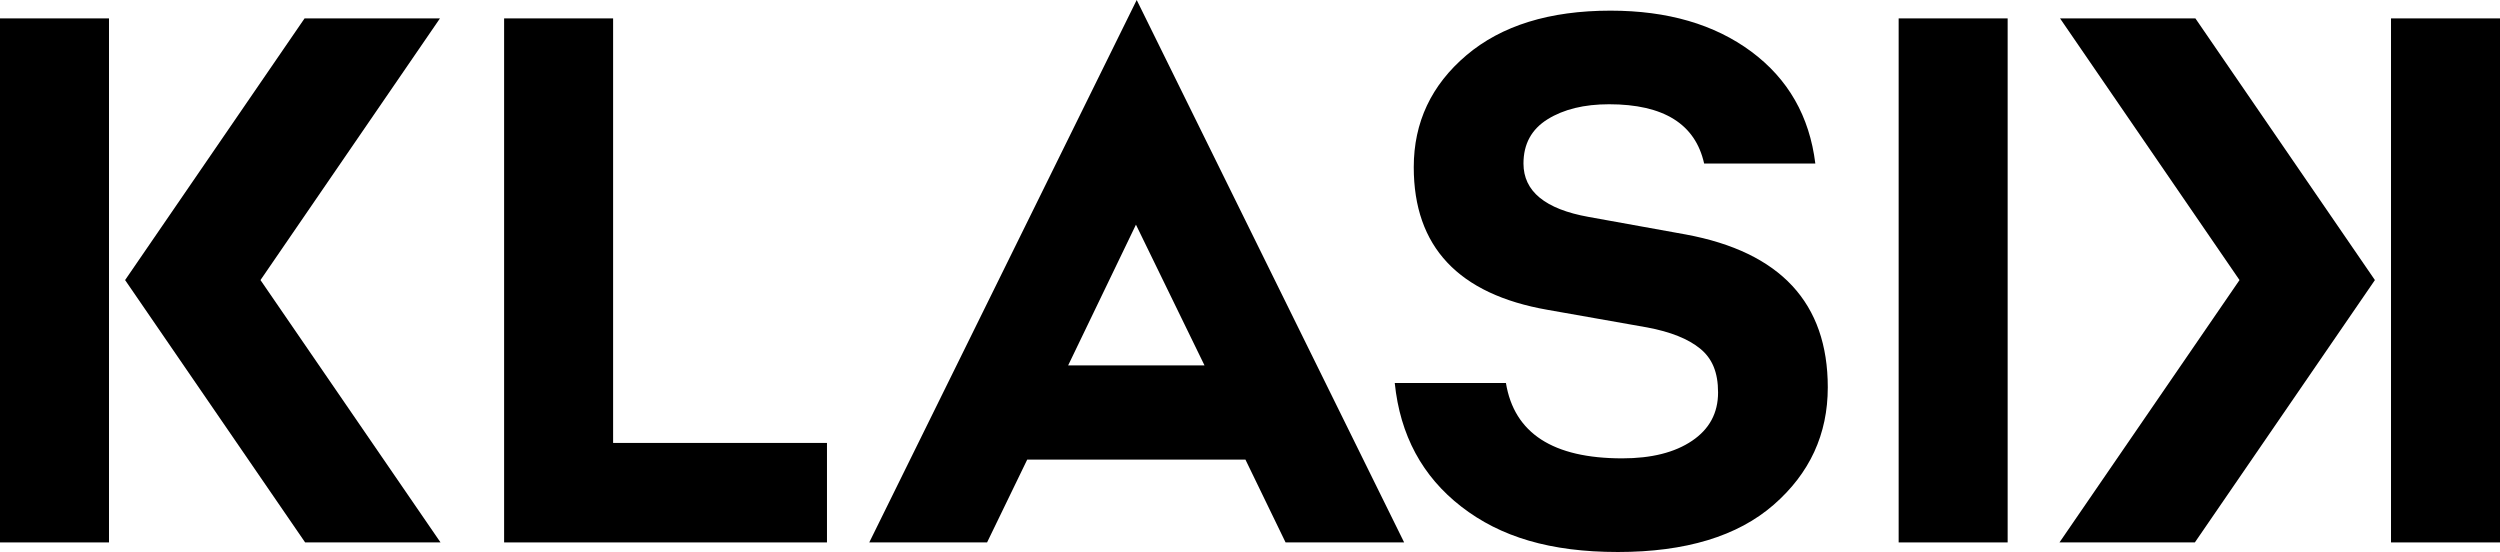
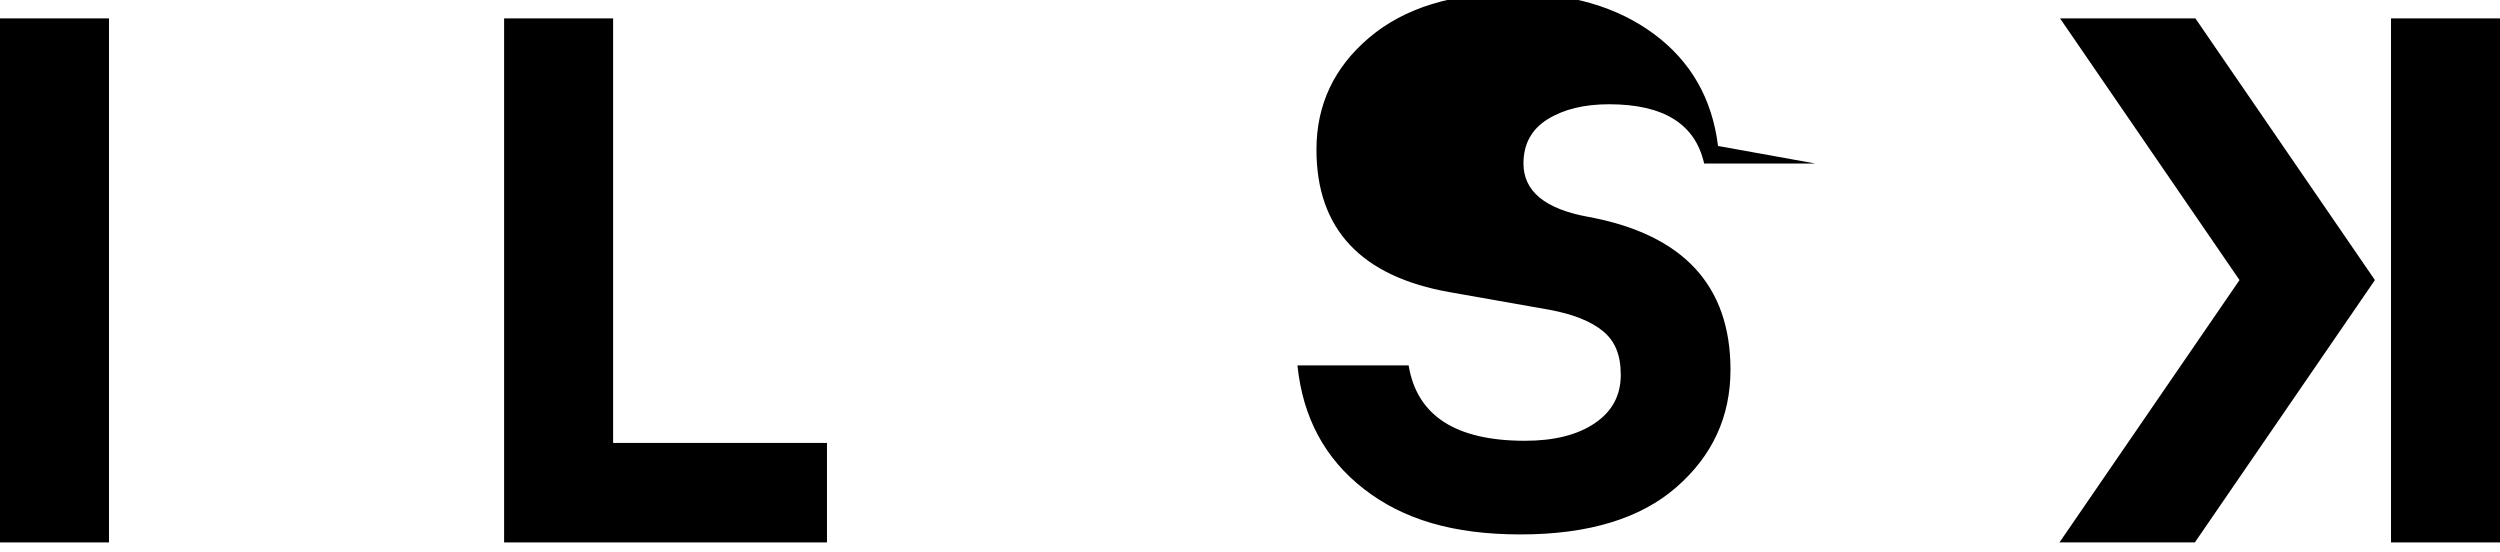
<svg xmlns="http://www.w3.org/2000/svg" id="Layer_2" viewBox="0 0 697.06 153.89">
  <g id="Layer_1-2">
    <g>
      <polygon points="170.95 123.5 230.58 123.5 230.58 151.24 140.56 151.24 140.56 5.13 170.95 5.13 170.95 123.5" />
-       <path d="M506.15,45.59h-31c-2.45-11.01-11.29-16.52-26.51-16.52-6.94,0-12.65,1.4-17.13,4.18-4.49,2.79-6.73,6.9-6.73,12.34,0,7.75,6.05,12.72,18.15,14.89l27.13,4.9c26.38,4.9,39.57,19.1,39.57,42.63,0,13.05-5.03,23.97-15.09,32.74-10.06,8.77-24.55,13.16-43.44,13.16s-32.77-4.21-43.65-12.65c-10.88-8.43-17.07-19.92-18.56-34.47h31c2.31,14.01,13.12,21.01,32.43,21.01,8.16,0,14.65-1.63,19.48-4.9,4.83-3.26,7.24-7.75,7.24-13.46s-1.67-9.52-5-12.24c-3.33-2.72-8.26-4.69-14.79-5.91l-27.74-4.9c-24.88-4.35-37.32-17.61-37.32-39.77,0-12.51,4.9-22.91,14.68-31.21,9.79-8.29,23.18-12.44,40.18-12.44,15.91,0,28.99,3.81,39.26,11.42,10.27,7.62,16.22,18.02,17.85,31.21" />
-       <path d="M347.26,128.15l11.19,23.09h33.06L316.94,0l-74.57,151.24h32.85l11.19-23.09h60.85Zm-30.53-65.51l19.12,39.25h-38.03l18.91-39.25Z" />
-       <rect x="529.39" y="5.13" width="30.39" height="146.11" />
+       <path d="M506.15,45.59h-31c-2.45-11.01-11.29-16.52-26.51-16.52-6.94,0-12.65,1.4-17.13,4.18-4.49,2.79-6.73,6.9-6.73,12.34,0,7.75,6.05,12.72,18.15,14.89c26.38,4.9,39.57,19.1,39.57,42.63,0,13.05-5.03,23.97-15.09,32.74-10.06,8.77-24.55,13.16-43.44,13.16s-32.77-4.21-43.65-12.65c-10.88-8.43-17.07-19.92-18.56-34.47h31c2.31,14.01,13.12,21.01,32.43,21.01,8.16,0,14.65-1.63,19.48-4.9,4.83-3.26,7.24-7.75,7.24-13.46s-1.67-9.52-5-12.24c-3.33-2.72-8.26-4.69-14.79-5.91l-27.74-4.9c-24.88-4.35-37.32-17.61-37.32-39.77,0-12.51,4.9-22.91,14.68-31.21,9.79-8.29,23.18-12.44,40.18-12.44,15.91,0,28.99,3.81,39.26,11.42,10.27,7.62,16.22,18.02,17.85,31.21" />
      <rect y="5.13" width="30.39" height="146.11" />
-       <polygon points="122.67 5.13 84.92 5.13 34.88 78.09 85.08 151.24 122.83 151.24 72.63 78.09 122.67 5.13" />
      <rect x="666.67" y="5.13" width="30.39" height="146.11" />
      <polygon points="574.39 5.13 612.13 5.13 662.18 78.09 611.98 151.24 574.23 151.24 624.43 78.09 574.39 5.13" />
    </g>
  </g>
</svg>